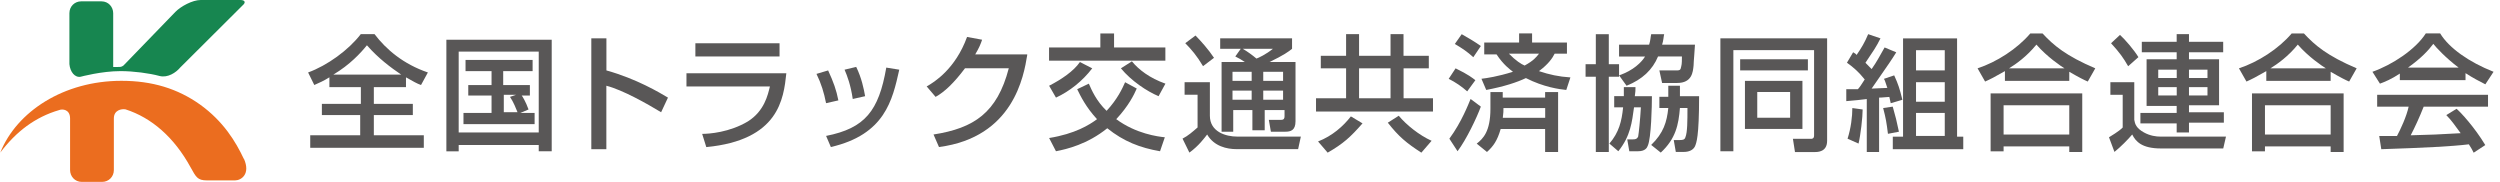
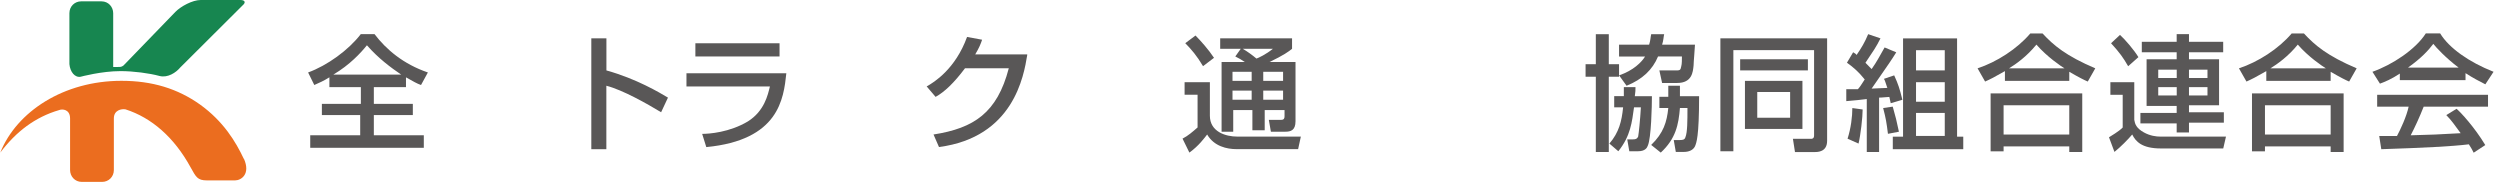
<svg xmlns="http://www.w3.org/2000/svg" width="371" height="27" viewBox="0 0 371 27" fill="none">
  <g clip-path="url(#clip0_783_5)">
    <path d="M12.01 11.378C12.01 11.378 15.052 10.553 17.896 10.553C19.822 10.553 22.162 10.864 23.683 11.277C24.898 11.588 26.122 10.763 26.724 10.039L35.976 0.825C36.588 0.312 36.282 0 35.67 0H29.784C28.569 0 26.841 0.935 26.032 1.76L18.319 9.727C18.013 9.938 17.914 9.938 17.509 9.938H16.798V1.962C16.798 1.027 16.087 0.202 15.07 0.202H12.028C11.11 0.202 10.3 0.926 10.3 1.962V9.516C10.399 10.653 11.11 11.588 12.028 11.378H12.01Z" fill="#178650" />
    <path d="M36.183 23.58C34.968 20.995 33.141 17.997 29.685 15.512C26.337 13.138 22.576 11.992 18.013 11.992C9.481 11.992 2.48 16.539 0.041 22.645C2.372 19.546 5.215 17.374 8.77 16.338C9.274 16.127 10.399 16.237 10.399 17.575V25.231C10.399 26.166 11.11 26.991 12.127 26.991H15.169C16.087 26.991 16.897 26.267 16.897 25.231V17.575C16.897 16.338 18.013 16.127 18.625 16.228C22.486 17.465 25.834 20.362 28.272 24.809C29.082 26.258 29.289 26.771 30.711 26.771H34.878C35.796 26.771 37.209 25.836 36.201 23.562L36.183 23.58Z" fill="#EB6D1F" />
    <path d="M48.873 11.478C48.062 11.992 47.352 12.304 46.641 12.615L45.723 10.754C48.566 9.718 51.716 7.444 53.543 5.061H55.577C57.305 7.334 59.843 9.507 63.497 10.754L62.48 12.615C61.868 12.404 61.364 12.102 60.248 11.478V12.927H55.478V15.412H61.265V17.071H55.478V20.069H62.894V21.93H46.038V20.069H53.453V17.071H47.766V15.412H53.552V12.927H48.882V11.478H48.873ZM59.528 11.066C58.007 10.03 56.18 8.691 54.452 6.72C53.534 7.857 51.914 9.617 49.475 11.066H59.528Z" fill="#595757" />
-     <path d="M80.047 21.517H68.069V22.453H66.242V5.895H81.874V22.443H79.948V21.508H80.047V21.517ZM80.047 7.655H68.069V19.656H79.948V7.655H80.047ZM77.203 16.759H79.336V18.419H68.78V16.759H72.946V14.174H69.491V12.624H72.946V10.552H69.086V8.893H79.039V10.552H74.674V12.624H78.634V14.174H77.419C77.518 14.275 78.031 15.109 78.436 16.246L77.221 16.759H77.203ZM76.591 14.064H74.764V16.649H76.798C76.591 16.136 76.186 15.1 75.682 14.376L76.6 14.064H76.591Z" fill="#595757" />
    <path d="M89.992 5.693V10.452C94.455 11.689 97.911 13.761 99.126 14.486L98.109 16.658C96.075 15.421 92.421 13.349 89.983 12.725V22.141H87.751V5.693H89.983H89.992Z" fill="#595757" />
    <path d="M116.693 10.864C116.288 14.687 115.577 20.793 104.814 21.829L104.202 19.867C105.219 19.867 108.261 19.656 111.006 18.006C113.445 16.457 113.949 14.073 114.255 12.835H101.871V10.873H116.693V10.864ZM115.685 6.418V8.38H103.194V6.418H115.685Z" fill="#595757" />
-     <path d="M122.588 15.311C122.282 13.761 121.877 12.414 121.166 10.965L122.894 10.451C123.704 12.212 124.109 13.349 124.415 14.898L122.588 15.311ZM122.588 20.17C128.375 19.033 130.409 16.448 131.525 10.03L133.451 10.341C132.434 14.889 131.318 19.959 123.299 21.82L122.588 20.16V20.17ZM126.548 14.687C126.242 12.615 125.738 11.277 125.333 10.341L127.061 9.929C127.871 11.588 128.177 13.138 128.384 14.275L126.557 14.687H126.548Z" fill="#595757" />
    <path d="M152.44 8.169C151.936 11.268 150.406 20.371 139.345 21.82L138.535 19.959C144.529 19.024 147.976 16.75 149.704 10.131H143.206C141.577 12.303 140.164 13.651 138.841 14.376L137.518 12.826C138.634 12.203 141.784 10.241 143.512 5.482L145.744 5.895C145.537 6.518 145.339 7.032 144.727 8.068H152.44V8.169Z" fill="#595757" />
-     <path d="M163.401 4.969H165.327V7.041H172.941V9.003H155.68V7.041H163.293V4.969H163.392H163.401ZM162.087 10.14C160.665 12.001 158.739 13.551 156.706 14.486L155.689 12.725C157.515 11.79 159.342 10.553 160.26 9.205L162.087 10.14ZM172.14 22.444C169.197 21.93 166.758 20.995 164.319 19.033C161.376 21.408 158.325 22.132 156.706 22.444L155.689 20.482C159.549 19.858 161.682 18.52 162.798 17.685C161.169 15.925 160.359 14.275 159.855 13.239L161.583 12.414C161.988 13.349 162.699 14.999 164.22 16.448C165.849 14.687 166.551 13.138 166.965 12.203L168.693 13.138C168.288 14.073 167.478 15.723 165.651 17.685C168.594 19.858 171.843 20.271 172.86 20.372L172.149 22.444H172.14ZM171.933 14.275C170.205 13.551 167.874 12.001 166.344 10.14L167.973 9.104C168.99 10.342 170.61 11.589 172.95 12.414L171.933 14.275Z" fill="#595757" />
    <path d="M175.794 12.203H179.546V17.172C179.546 19.546 181.877 20.271 183.605 20.271H193.046L192.641 22.132H183.506C182.084 22.132 180.158 21.719 179.142 19.959C178.737 20.472 177.927 21.618 176.505 22.645L175.488 20.573C176.298 20.161 177.009 19.537 177.72 18.914V14.055H175.794V12.194V12.203ZM177.414 5.272C178.224 6.097 179.339 7.344 180.158 8.581L178.53 9.819C177.612 8.27 176.802 7.335 175.893 6.409L177.414 5.272ZM184.118 7.243H181.076V5.693H191.741V7.243C191.237 7.655 190.526 8.178 188.393 9.205H192.254V17.997C192.254 19.345 191.543 19.546 190.733 19.546H188.6L188.294 17.786H190.121C190.526 17.786 190.625 17.575 190.625 17.273V16.338H187.682V19.336H185.855V16.338H183.011V19.546H181.283V9.205H184.739C184.127 8.792 183.929 8.691 183.317 8.38L184.127 7.243H184.118ZM182.903 10.653V12.001H185.747V10.653H182.903ZM182.903 13.45V14.797H185.747V13.45H182.903ZM184.424 7.243C185.135 7.655 185.846 8.178 186.458 8.691C186.764 8.591 187.88 8.068 188.897 7.243H184.433H184.424ZM187.466 10.653V12.001H190.409V10.653H187.466ZM187.466 13.45V14.797H190.409V13.45H187.466Z" fill="#595757" />
-     <path d="M212.044 10.14H208.291V14.586H212.656V16.549H195.296V14.586H199.76V10.14H196.007V8.279H199.76V5.07H201.685V8.279H206.356V5.07H208.282V8.279H212.035V10.14H212.044ZM195.593 20.995C197.726 20.17 199.346 18.721 200.471 17.273L202.198 18.309C200.372 20.381 199.355 21.307 197.024 22.654L195.602 20.995H195.593ZM201.685 10.14V14.586H206.356V10.14H201.685ZM207.571 17.172C208.687 18.52 210.613 20.069 212.449 20.894L210.928 22.654C208.696 21.206 207.58 20.28 205.951 18.208L207.58 17.172H207.571Z" fill="#595757" />
-     <path d="M219.757 15.824C219.145 17.484 217.624 20.683 216.301 22.444L215.086 20.582C216.913 18.098 217.93 15.412 218.236 14.687L219.757 15.824ZM216.004 10.14C217.93 11.075 218.542 11.588 218.947 11.9L217.732 13.56C216.922 12.835 216.004 12.212 214.987 11.698L216.004 10.149V10.14ZM216.913 5.07C217.831 5.583 219.046 6.308 219.757 6.83L218.641 8.49C217.723 7.665 217.12 7.252 215.896 6.528L216.913 5.079V5.07ZM223.104 14.486H229.296V13.661H231.222V22.553H229.296V19.143H222.699C222.195 20.903 221.584 21.728 220.666 22.553L219.145 21.316C220.063 20.591 221.179 19.555 221.179 16.145V13.661H223.005V14.486H223.104ZM219.856 11.689C220.666 11.588 222.186 11.378 224.526 10.653C224.121 10.342 223.104 9.617 222.087 8.068H220.261V6.308H225.435V4.96H227.361V6.308H232.536V7.967H230.709C230.403 8.591 229.791 9.517 228.378 10.553C229.899 11.066 231.321 11.378 233.049 11.488L232.437 13.349C231.42 13.248 229.089 12.936 226.443 11.588C225.12 12.212 223.293 12.826 220.558 13.349L219.847 11.689H219.856ZM229.305 17.484V16.035H223.113C223.113 16.448 223.113 16.759 223.014 17.484H229.314H229.305ZM223.923 7.967C224.94 9.003 225.75 9.517 226.254 9.727C227.577 9.003 227.982 8.49 228.387 7.967H223.923Z" fill="#595757" />
    <path d="M246.053 8.38C245.243 10.342 243.723 11.79 241.383 12.725L240.267 11.176V11.387H238.746V22.553H236.82V11.387H235.299V9.526H236.82V5.079H238.746V9.526H240.267V11.185C242.4 10.461 243.615 9.223 244.128 8.389H240.267V6.629H244.73C244.937 6.005 244.937 5.492 245.036 5.079H246.962C246.863 5.492 246.863 6.014 246.656 6.629H251.534C251.534 7.041 251.327 9.214 251.327 9.727C251.228 10.662 251.12 12.313 248.888 12.313H246.656L246.251 10.452H248.582C249.293 10.452 249.392 10.452 249.5 9.828C249.599 9.516 249.599 8.792 249.599 8.38H246.044H246.053ZM240.978 14.275V12.927H242.706C242.706 13.339 242.706 13.651 242.607 14.275H245.144C245.144 15.723 245.045 20.482 244.533 21.618C244.434 21.93 244.128 22.443 243.111 22.443H241.788L241.482 20.683H242.292C242.598 20.683 242.904 20.683 243.102 20.271C243.201 19.757 243.408 17.685 243.507 15.925H242.49C242.184 18.098 241.986 20.17 240.159 22.443L238.836 21.307C240.258 19.647 240.663 17.997 240.87 15.925H239.547V14.265H240.969L240.978 14.275ZM247.574 14.275V12.725H249.302V14.275H252.146C252.146 20.381 251.741 21.206 251.534 21.719C251.228 22.343 250.517 22.544 249.905 22.544H248.69L248.384 20.784H249.194C249.599 20.784 250.004 20.784 250.112 20.372C250.418 19.647 250.418 17.887 250.418 16.026H249.302C249.095 18.51 248.69 20.573 246.458 22.645L245.036 21.508C246.863 19.748 247.367 18.098 247.574 16.026H246.251V14.366H247.574V14.265V14.275Z" fill="#595757" />
    <path d="M269.209 7.444H257.231V22.443H255.305V5.693H271.144V20.903C271.144 22.563 269.722 22.563 269.317 22.563H266.375L266.069 20.601H268.705C268.912 20.601 269.209 20.601 269.209 20.087V7.472V7.444ZM258.239 8.792H268.291V10.452H258.239V8.792ZM258.95 12.001H267.481V19.134H258.95V12.001ZM260.777 13.651V17.474H265.655V13.651H260.777Z" fill="#595757" />
    <path d="M273.979 13.239H275.707C275.914 13.028 276.211 12.615 276.724 11.79C275.806 10.653 275.095 10.03 274.087 9.306L275.005 7.756C275.212 7.857 275.509 8.068 275.509 8.169C276.22 7.133 276.724 6.308 277.237 5.07L279.064 5.694C278.452 6.931 277.948 7.655 276.832 9.315C277.336 9.828 277.543 10.039 277.75 10.25C278.56 9.113 279.073 8.077 279.676 7.041L281.404 7.765C280.693 8.902 280.486 9.214 277.75 13.147C278.056 13.147 279.676 13.046 280.081 13.046C279.775 12.221 279.775 12.01 279.577 11.699L281.098 11.185C281.71 12.533 281.908 13.147 282.313 14.807L280.585 15.32C280.486 14.907 280.486 14.807 280.378 14.385C280.072 14.385 279.361 14.486 278.857 14.486V22.554H277.03V14.697C276.319 14.797 275.203 14.907 273.988 15.008V13.248L273.979 13.239ZM276.418 16.237C276.418 17.374 276.112 20.06 275.806 21.307L274.177 20.582C274.681 19.033 274.888 17.273 274.888 16.035L276.409 16.246L276.418 16.237ZM280.882 15.824C281.386 17.584 281.386 17.685 281.8 19.547L280.171 19.858C279.964 18.199 279.865 17.584 279.46 16.035L280.882 15.824ZM282.511 5.694H290.43V20.28H291.348V22.141H280.891V20.28H282.412V5.694H282.511ZM284.338 7.445V10.443H288.603V7.445H284.338ZM284.338 12.203V15.1H288.603V12.203H284.338ZM284.338 16.759V20.17H288.603V16.759H284.338Z" fill="#595757" />
    <path d="M297.531 10.553C296.109 11.378 295.299 11.79 294.588 12.102L293.472 10.14C296.316 9.205 299.358 7.243 301.293 4.969H303.12C304.749 6.73 306.576 8.279 310.94 10.14L309.825 12.102C309.321 11.891 308.502 11.479 307.08 10.653V12.001H297.531V10.553ZM295.398 13.862H309.006V22.554H307.08V21.729H297.333V22.453H295.407V13.871L295.398 13.862ZM297.333 15.623V19.968H307.08V15.623H297.333ZM306.369 10.14C305.865 9.828 303.831 8.481 302.202 6.619C300.78 8.38 299.16 9.517 298.143 10.14H306.369Z" fill="#595757" />
    <path d="M313.073 12.203H316.727V17.786C316.826 18.41 317.033 19.024 318.149 19.647C319.067 20.161 319.976 20.271 320.588 20.271H330.335L329.93 22.031H320.687C317.843 22.031 316.934 20.995 316.421 19.959C315.809 20.683 314.693 21.82 313.784 22.544L312.974 20.372C313.28 20.161 314.396 19.547 315.008 18.923V14.064H313.181V12.203H313.082H313.073ZM314.594 5.171C315.305 5.794 316.727 7.445 317.339 8.481L315.818 9.828C315.107 8.591 314.603 7.866 313.28 6.418L314.603 5.18L314.594 5.171ZM329.921 7.756H324.845V8.792H329.309V15.623H324.845V16.659H330.02V18.208H324.845V19.657H323.018V18.309H317.636V16.759H323.018V15.723H318.554V8.792H323.018V7.756H317.843V6.207H323.018V5.07H324.845V6.207H329.921V7.756ZM320.282 10.342V11.579H323.027V10.342H320.282ZM320.282 12.927V14.165H323.027V12.927H320.282ZM324.845 10.342V11.579H327.59V10.342H324.845ZM324.845 12.927V14.165H327.59V12.927H324.845Z" fill="#595757" />
    <path d="M336.319 10.553C334.897 11.378 334.087 11.79 333.376 12.102L332.26 10.14C335.104 9.205 338.146 7.243 340.081 4.969H341.908C343.537 6.73 345.364 8.279 349.729 10.14L348.613 12.102C348.109 11.891 347.29 11.479 345.868 10.653V12.001H336.319V10.553ZM334.186 13.862H347.794V22.554H345.868V21.729H336.121V22.453H334.195V13.871L334.186 13.862ZM336.121 15.623V19.968H345.868V15.623H336.121ZM345.157 10.14C344.653 9.828 342.619 8.481 340.99 6.619C339.568 8.38 337.948 9.517 336.931 10.14H345.157Z" fill="#595757" />
    <path d="M356.226 10.864C354.804 11.799 353.995 12.102 353.185 12.414L352.069 10.653C355.011 9.617 358.467 7.344 359.988 4.96H362.121C363.444 7.133 366.387 9.205 370.041 10.653L368.826 12.514C368.016 12.102 366.999 11.579 365.883 10.855V11.891H356.136V10.855H356.235L356.226 10.864ZM367.089 22.654C366.882 22.242 366.783 22.031 366.378 21.417C363.84 21.728 359.781 21.93 353.383 22.141L353.077 20.179H355.713C356.217 19.244 357.135 17.282 357.441 15.833H352.771V14.073H369.222V15.833H359.673C359.061 17.383 358.35 18.932 357.747 20.078C361.203 19.977 361.5 19.977 365.163 19.766C364.245 18.529 363.84 17.905 363.03 17.08L364.551 16.145C365.163 16.658 367.188 18.831 368.817 21.527L367.089 22.663V22.654ZM364.857 10.03C362.931 8.581 361.509 7.032 361.104 6.509C360.393 7.445 359.376 8.581 357.351 10.03H364.866H364.857Z" fill="#595757" />
  </g>
  <defs>
    <clipPath id="clip0_783_5">
      <rect width="370" height="27" fill="white" transform="translate(0.032)" />
    </clipPath>
  </defs>
</svg>